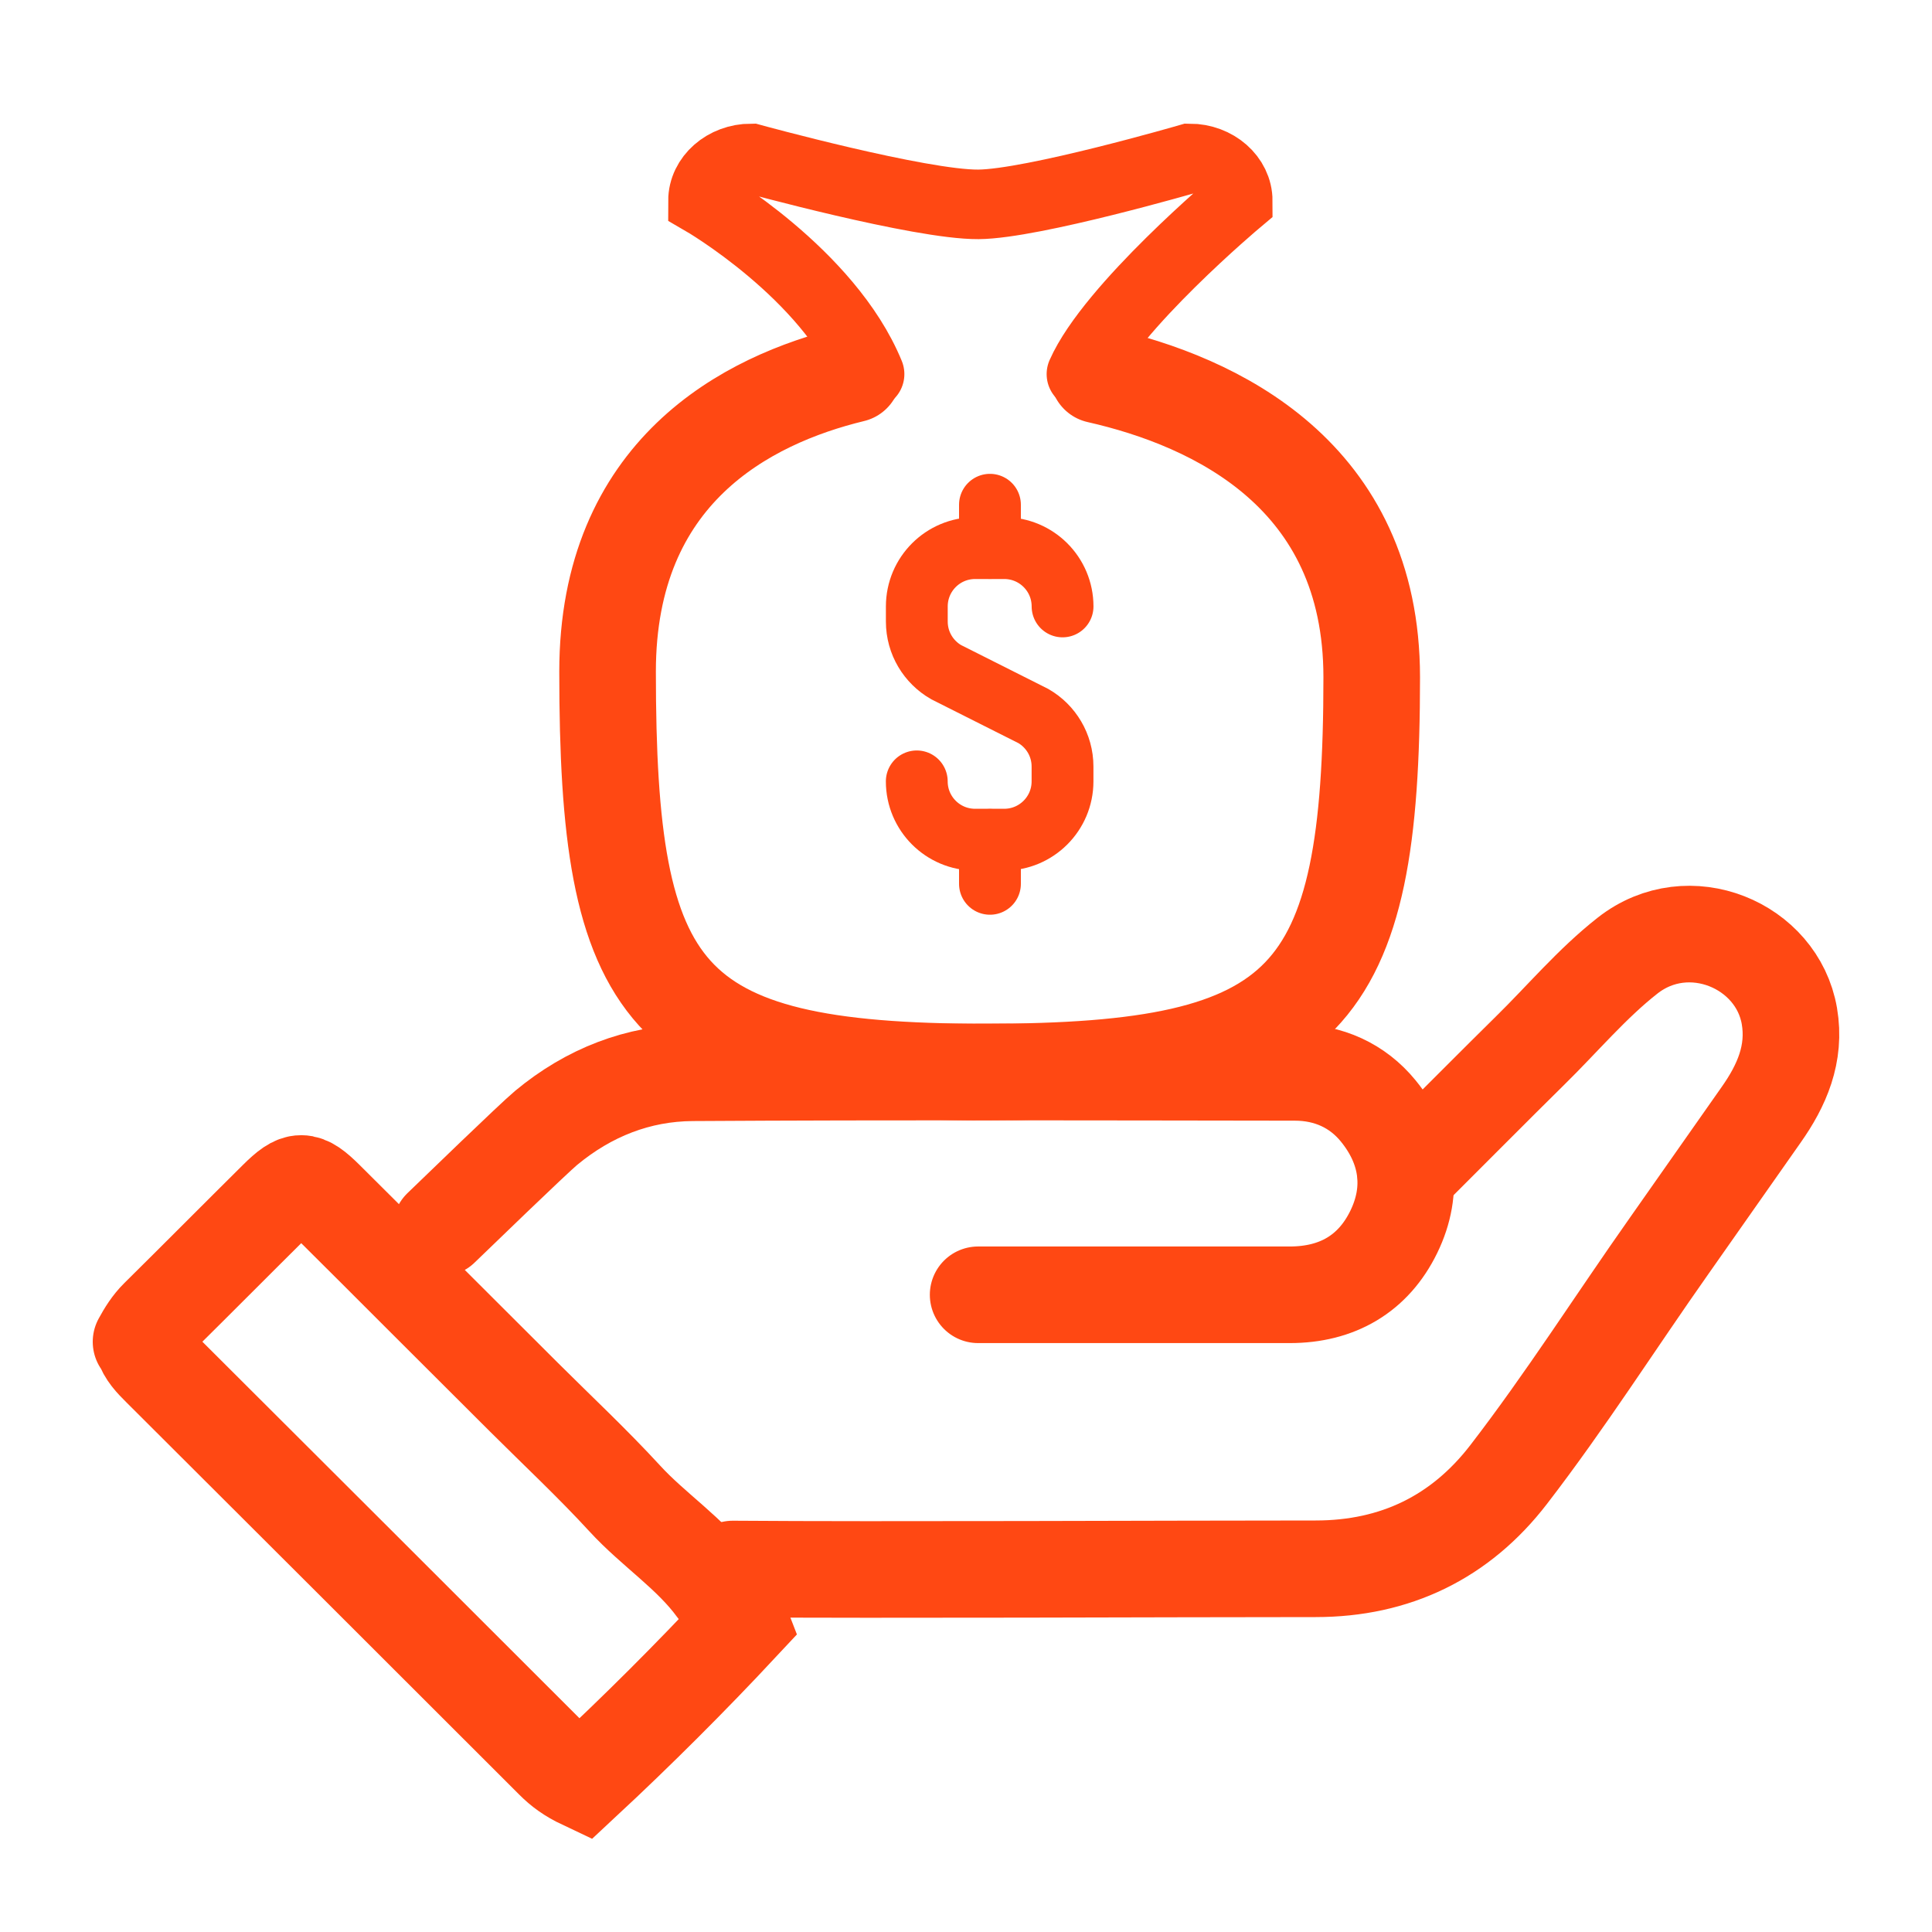
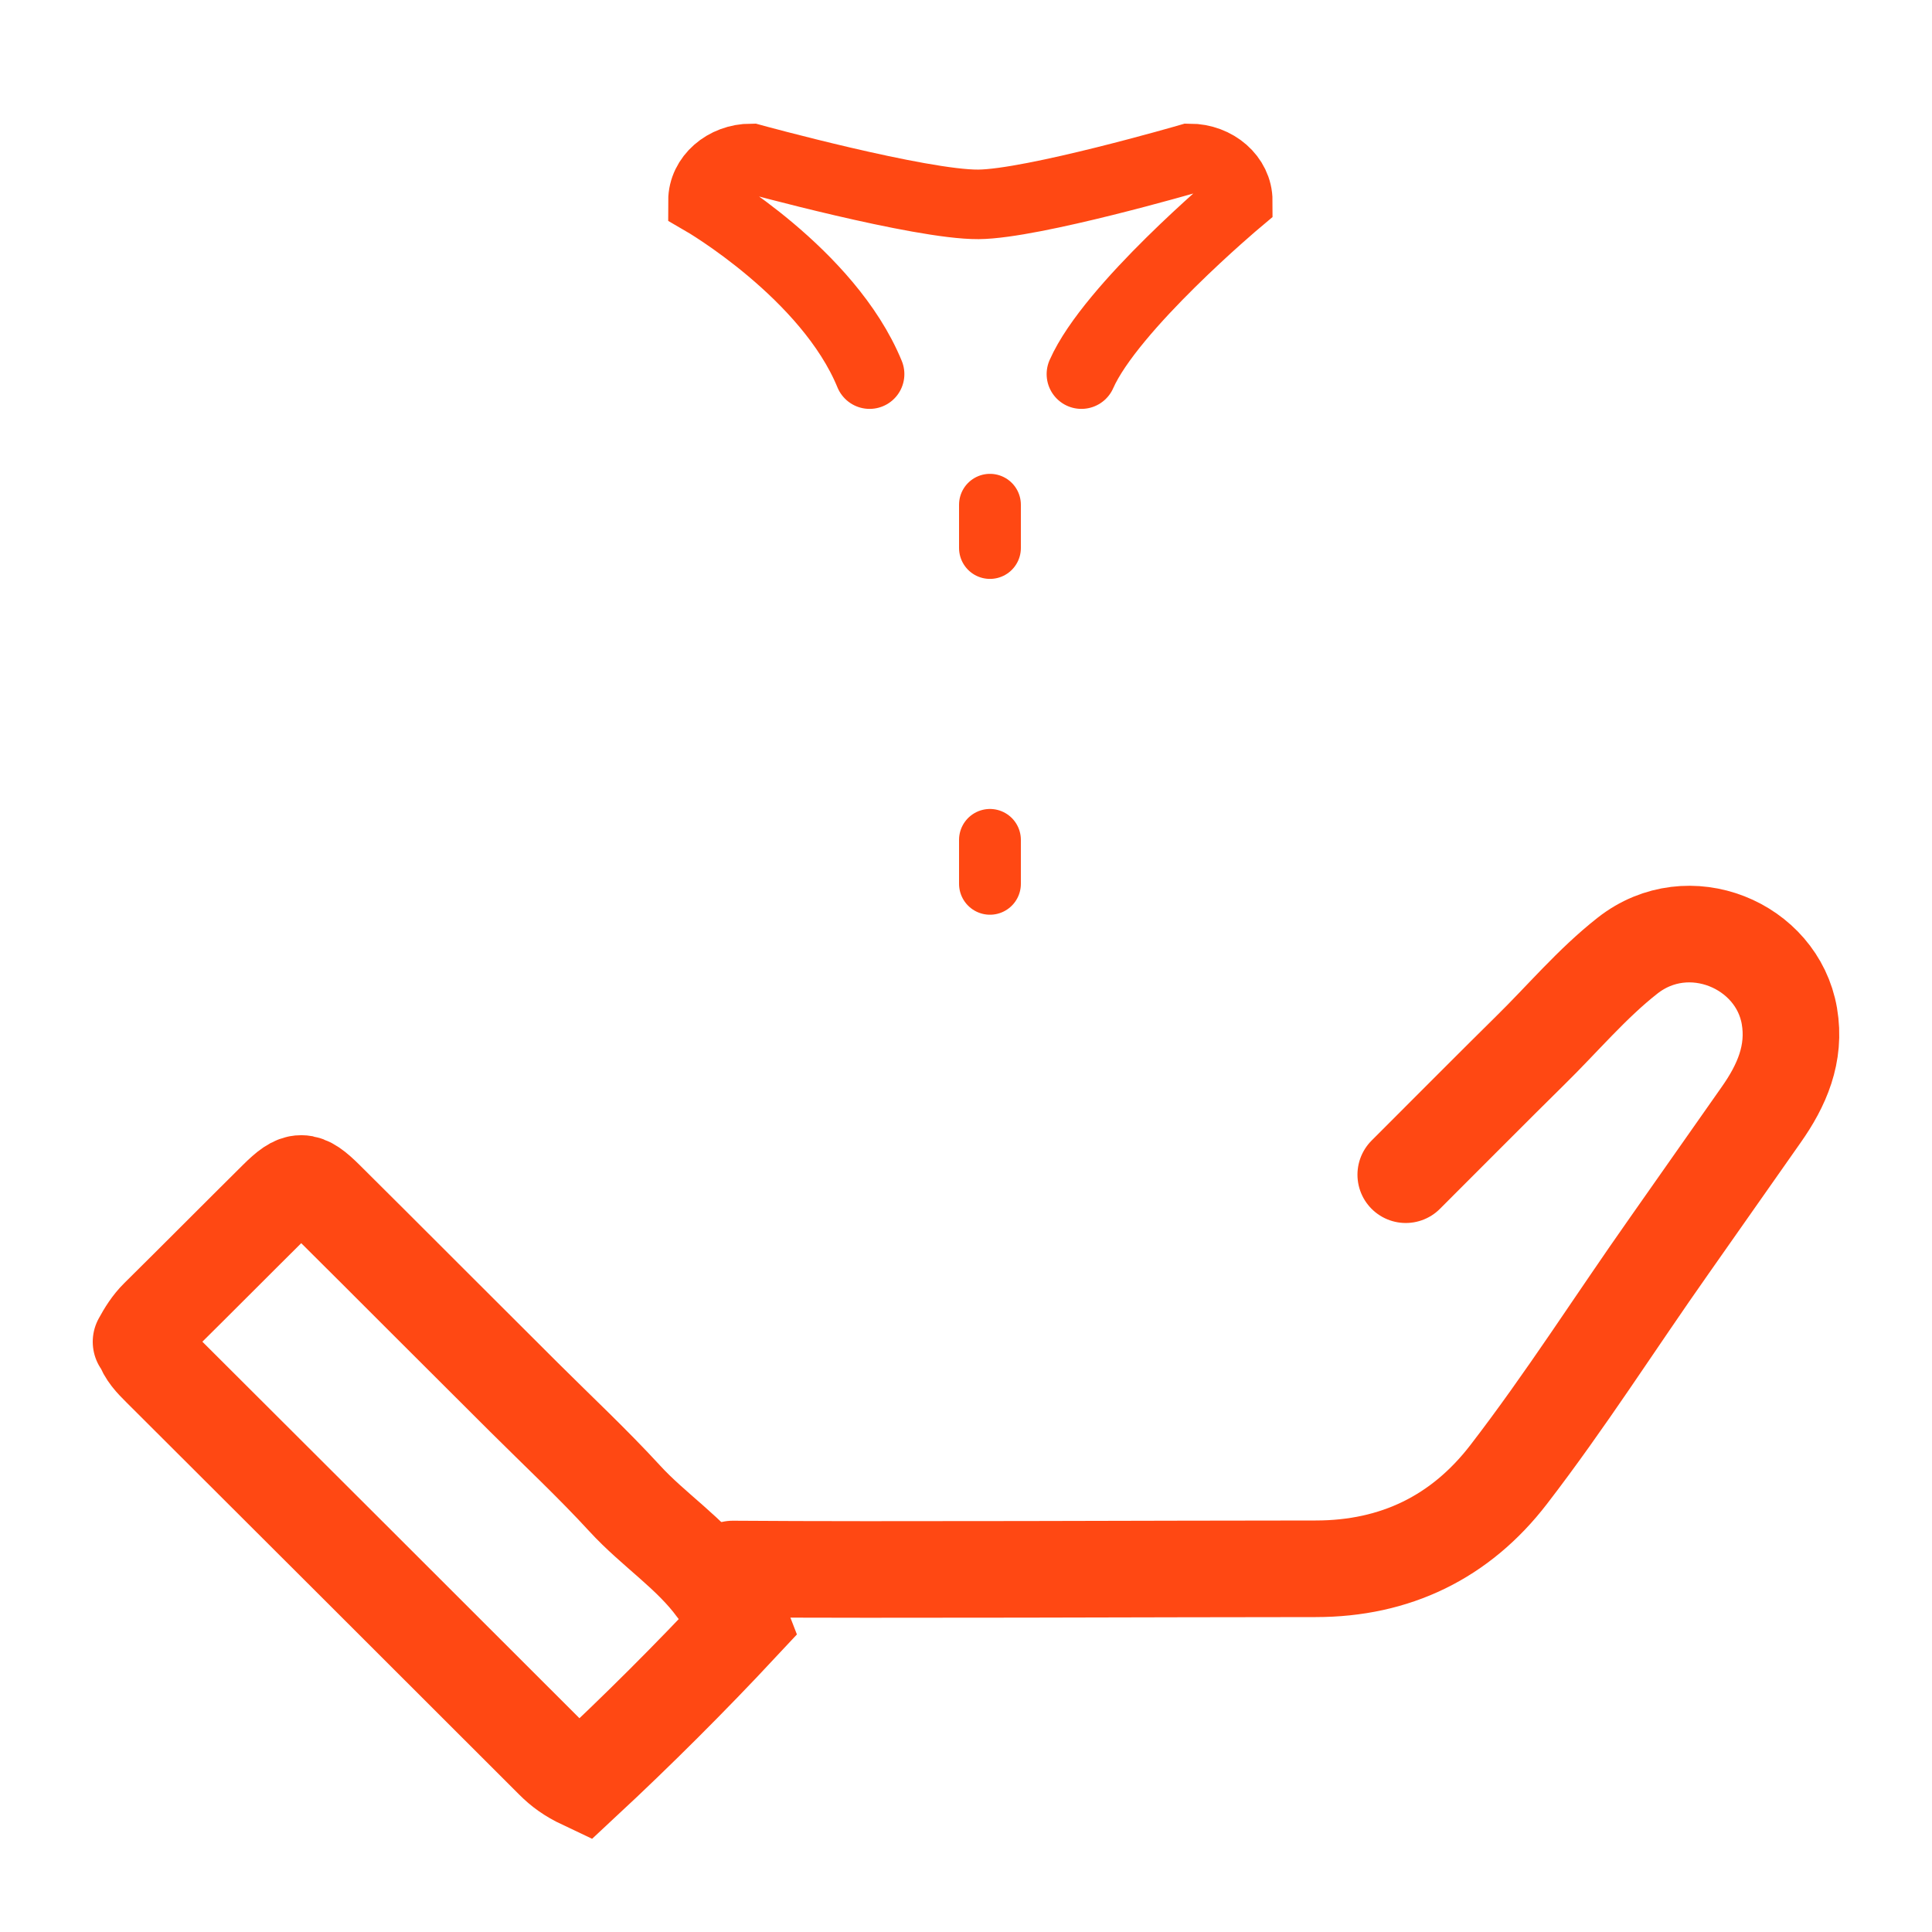
<svg xmlns="http://www.w3.org/2000/svg" version="1.1" id="Capa_1" x="0px" y="0px" viewBox="0 0 500 500" style="enable-background:new 0 0 500 500;" xml:space="preserve">
  <style type="text/css">
	.st0{fill:none;stroke:#FF4813;stroke-width:25;stroke-linecap:round;stroke-miterlimit:10;}
	.st1{fill:none;stroke:#FF4813;stroke-width:16;stroke-linecap:round;stroke-miterlimit:10;}
	.st2{fill:none;stroke:#FF4813;stroke-width:18;stroke-linecap:round;stroke-miterlimit:10;}
</style>
  <path class="st0" d="M189.65,406.06c39.5,0.3,111.33-0.06,150.84-0.06c20.63,0,37.47-8.2,49.93-24.37  c14.74-19.13,27.69-39.54,41.6-59.27c7.94-11.26,15.81-22.57,23.75-33.83c5.33-7.55,9-15.82,7.32-25.59  c-3.17-18.36-26.06-28.03-41.86-15.64c-9.27,7.27-16.89,16.41-25.3,24.65c-6.82,6.69-25.36,25.31-32.12,32.06" />
-   <path class="st0" d="M253.14,335.09c26.89,0,53.77,0,80.66,0c12.27,0,21.61-5.42,26.9-16.26c5.36-10.97,3.65-21.94-4.03-31.34  c-5.36-6.56-12.9-9.95-21.52-9.96c-51.97-0.06-103.95-0.22-155.92,0.1c-14.11,0.09-26.88,5.14-37.87,14.25  c-3.36,2.79-24.08,22.87-27.23,25.9" />
  <path class="st0" d="M36.95,347.68c0.8,2.6,2.64,4.45,4.5,6.31c33.96,33.88,67.91,67.76,101.83,101.68  c2.02,2.02,4.23,3.68,7.64,5.29c14.05-13.07,27.87-26.87,40.86-40.79c-1.62-4.24-4.49-6.36-6.49-9.11  c-6.6-9.06-16.12-15.09-23.6-23.25c-8.32-9.06-17.33-17.48-26.05-26.17c-8.56-8.55-17.12-17.09-25.69-25.64  c-8.56-8.55-17.1-17.12-25.69-25.63c-5.5-5.44-7.11-5.45-12.6,0c-10.25,10.16-20.41,20.41-30.68,30.56  c-1.89,1.87-3.24,4.04-4.48,6.32" />
  <line class="st1" x1="256.2" y1="217.36" x2="256.2" y2="228.73" />
  <line class="st1" x1="256.2" y1="130.63" x2="256.2" y2="141.82" />
-   <path class="st0" d="M284.23,97.04c30.33,6.87,70.77,25.85,70.77,78.22c0,83.79-16.31,102.18-100.1,102.18  s-97.66-19.82-97.66-103.61c0-51.75,35.95-70.35,63.44-77.01" />
-   <path class="st1" d="M237.26,202.22c0,8.33,6.75,15.09,15.09,15.09h7.54c8.33,0,15.09-6.75,15.09-15.09v-3.84  c0-5.58-3.03-10.45-7.53-13.06l-22.6-11.37c-4.53-2.61-7.58-7.49-7.58-13.09v-3.92c0-8.33,6.75-15.09,15.09-15.09h7.54  c8.33,0,15.09,6.75,15.09,15.09" />
  <path class="st2" d="M225.05,96.82c-10.7-26.07-43.12-44.84-43.12-44.84c0-6.04,5.62-10.98,12.49-10.98c0,0,43.72,12,58.79,11.89  C267.28,52.79,307.84,41,307.84,41c6.87,0,12.49,4.94,12.49,10.98c0,0-32.83,27.56-40.46,44.84" />
</svg>